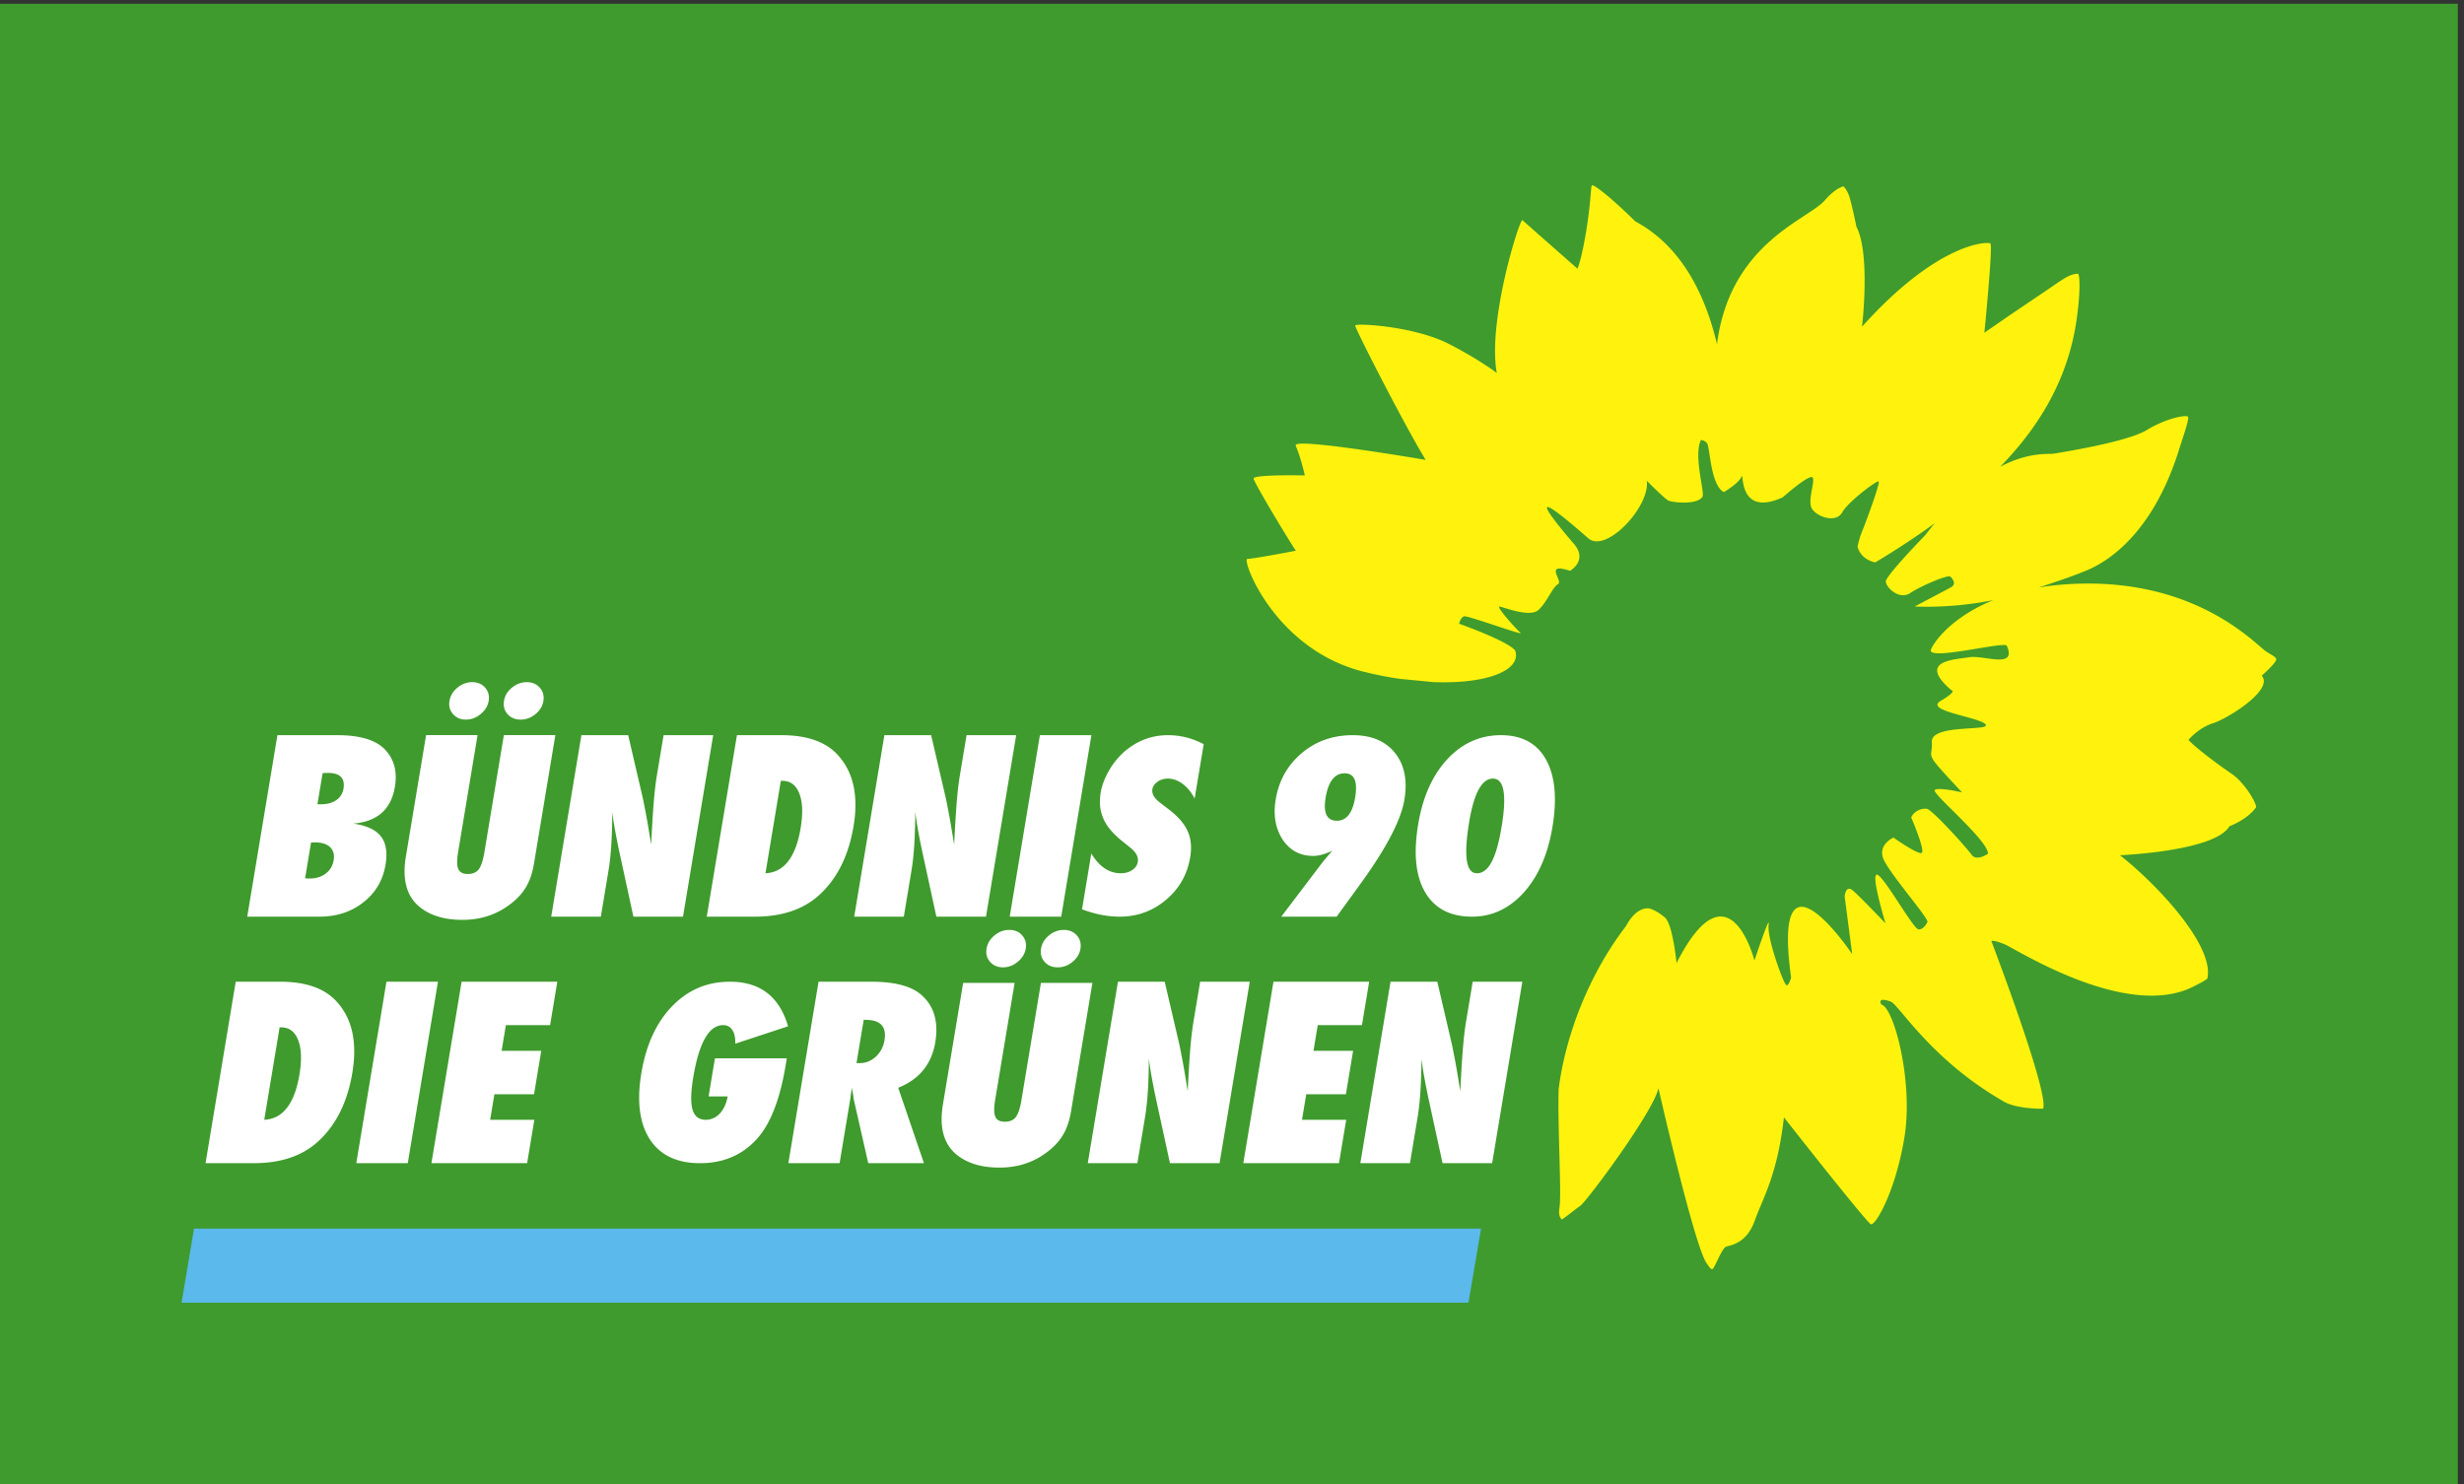
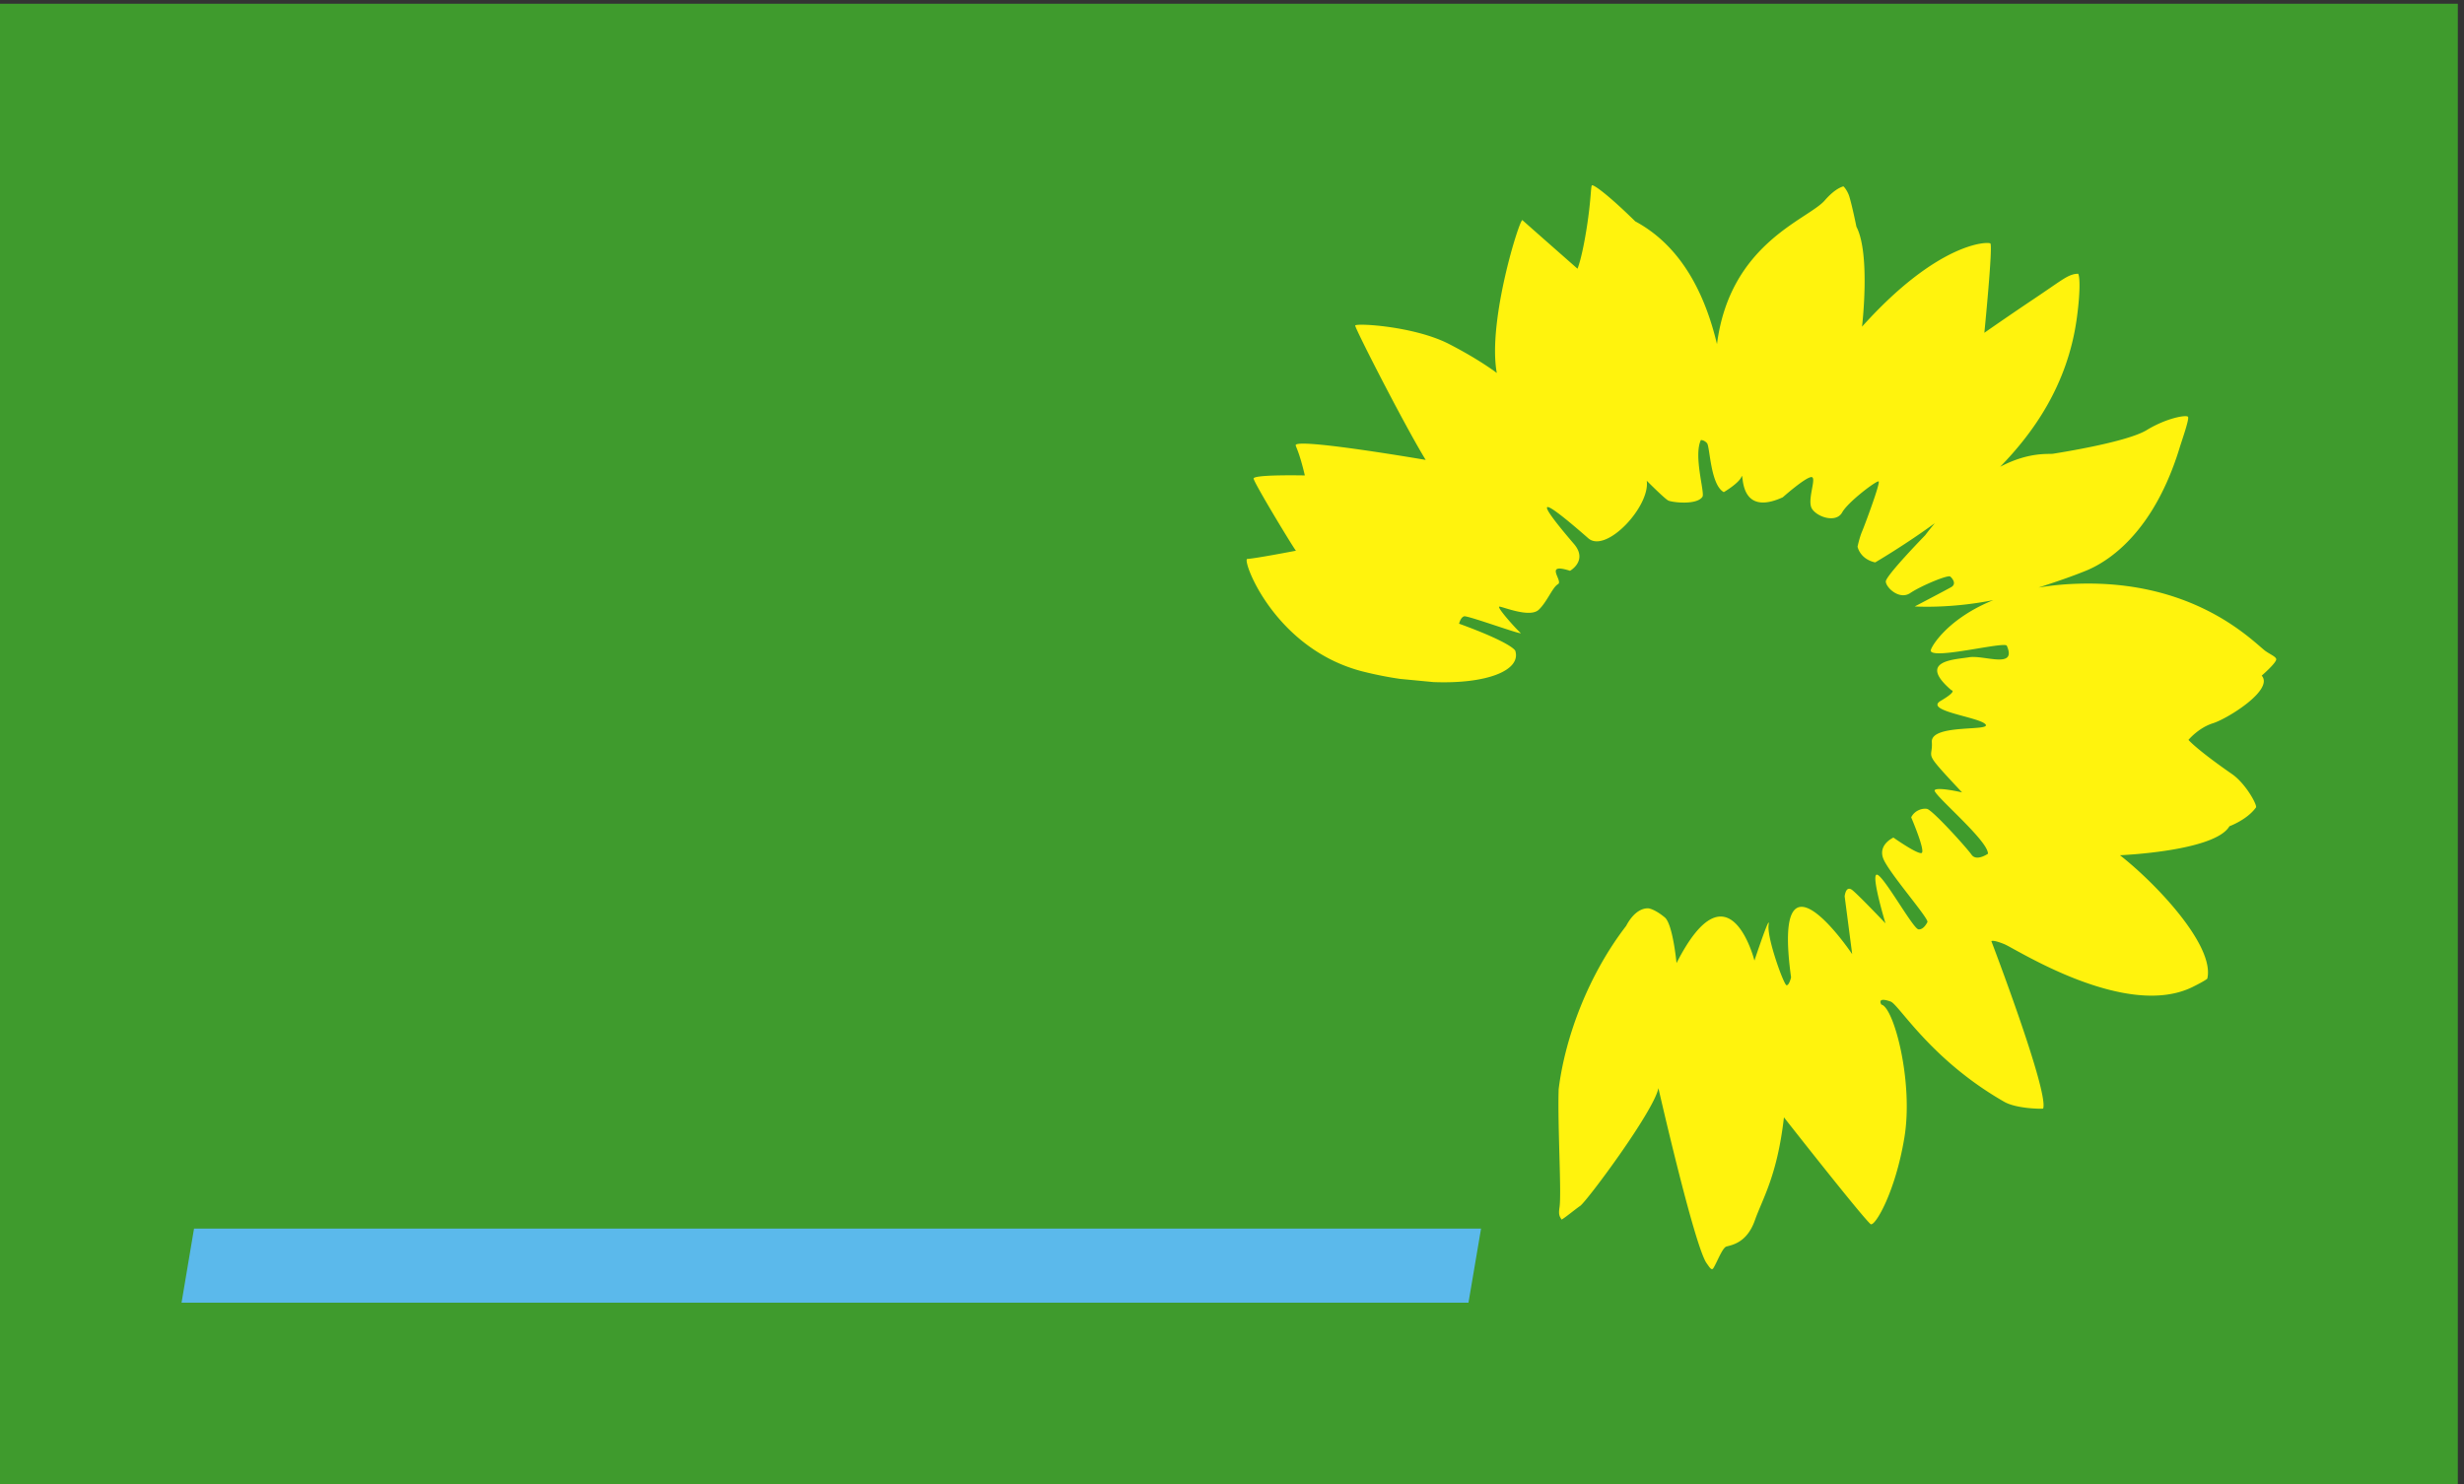
<svg xmlns="http://www.w3.org/2000/svg" xml:space="preserve" width="266.08" height="160.293" viewBox="0 0 266.08 160.293">
  <rect x="0" y="0" width="266.08" height="160.293" fill="#333333" stroke="none" />
  <path d="M0 0h1995.59v1202.18H0V0" style="fill:#3f9b2d;fill-opacity:1;fill-rule:nonzero;stroke:none" transform="matrix(.133 0 0 -.133 0 160.293)" />
  <path d="M147.402 147.289H1192.3l10.22 60.164H157.535l-10.133-60.164" style="fill:#5bb9eb;fill-opacity:1;fill-rule:nonzero;stroke:none" transform="matrix(.133 0 0 -.133 0 160.293)" />
  <path d="M1848.14 669.926c-.34 2.273-6.08 4.324-9.9 7.488-13.03 10.871-59.63 56.719-151.31 53.75-11.6-.371-22.18-1.465-31.82-3.113 19.53 6.336 29.64 10.125 35.52 12.48 7.1 2.801 53.9 18.848 79.08 101.043 2.15 7.031 8.22 23.977 6.72 25.246-1.88 1.59-17.62-1.222-33.52-10.91-15.96-9.687-69.55-18.144-75.92-19.168-3.73-.597-19.47 1.758-42.99-10.597 26.5 27.218 54.61 65.91 62.16 120.175 3.61 26.047 2.08 36.66.97 36.59-1.58-.113-2.46-.125-4.4-.711-5.89-1.726-11.89-6.726-31.37-19.754-19.52-13.039-40.19-27.48-40.19-27.48s7.07 70.895 4.87 72.545c-2.15 1.6-42.41 1.21-104.19-67.584 0 0 7.02 58.933-4.56 81.174 0 0-3.23 16.08-5.75 24.48-1.25 4.22-4.55 8.66-5.09 8.28-.65-.45-6.12-1.35-14.9-11.43-13.62-15.61-76.97-34.7-87.47-116.664-7.93 33.066-24.76 77.304-66.36 99.694-23.48 23-33.91 29.86-35.12 29.27-1.06-.55-.61-10.76-4.17-33.77-4.02-25.812-7.6-33.976-7.6-33.976s-43.58 38.336-44.7 39.446c-2.05 2.02-28.62-82.11-20.82-124.114 0 0-13.79 10.676-38.88 23.575-28.5 14.629-76.43 17.148-76.1 14.902.58-3.777 40.45-81.699 57.24-109.063 0 0-107.43 18.458-105.54 11.75.61-2.218 3.18-6.437 7.42-24.367 0 0-42.16.918-41.6-2.578.59-3.887 31.95-55.722 34.36-58.555 0 0-32.62-6.296-39.5-6.679-4.66-.242 21.79-73.301 94.3-91.543a301.1 301.1 0 0 1 29.75-5.879c8.21-.781 18.28-1.758 26.99-2.578 43.14-1.719 71.48 9.367 66.58 25.344 0 0-1.39 5.918-45.66 22.07 0 0 1.25 5.281 4.19 5.996 2.97.711 48.99-16.137 45.72-13.449-3.27 2.746-20.11 21.457-17.08 21.301 3.03-.137 24.65-9.29 31.82-2.559 6.85 6.426 11.16 18.238 15.68 20.82 4.51 2.567-12.03 17.879 9.77 10.836 0 0 14.78 8.305 3.14 21.86-11.64 13.601-48.55 57.265 11.67 4.57 14.39-12.629 50.43 25.82 47.47 46.726 0 0 14.4-14.511 17.44-16.062 3.06-1.563 23.22-3.957 27.8 3.027 2.1 3.203-7.4 32.969-1.29 46.055 0 0 2.56.223 5-2.539 2.42-2.805 2.69-33.848 13.63-39.746 0 0 12.28 7.195 14.35 12.547 2.11 5.41-3.34-33.535 33.52-16.739 0 0 17.94 15.938 23.09 16.407 5.11.488-3.87-18.907.68-25.821 4.55-6.914 19.64-11.543 24.43-2.898 4.83 8.641 27.82 25.918 29.6 25.223 1.81-.711-11.69-36.7-13.24-40.235-2.24-5.117-3.84-12.734-3.84-12.734s1.76-10.047 14.32-12.821c0 0 23.71 13.836 48.38 31.825-2.6-3.125-5.2-6.336-7.83-9.805 0 0-31.92-32.762-31.93-37.52.05-4.746 10.95-15.39 19.89-9.355 8.93 5.988 30.55 14.941 32.43 13.379 1.85-1.563 5.3-5.984.82-8.582-4.51-2.559-29.64-15.703-29.64-15.703s28.7-1.953 63.8 5.144c-38-15.418-51.16-38.886-50.83-41.113 1.14-7.527 60.17 7.773 61.78 4.055 8.48-19.239-18.71-7.356-30.62-9.356-11.91-1.965-42.51-2.656-14.34-26.789 0 0 5.22-.398-8.69-8.594-13.91-8.222 30.98-13.074 36.31-19.043 5.31-5.988-44.52.567-43.54-14.433.96-15.02-8.57-5.547 24.54-40.891 0 0-19.89 4.633-22.21 1.828-2.33-2.82 43.53-40.839 43.24-51.648 0 0-9.31-6.477-13.3-.813-3.96 5.676-31.69 36.34-36.19 37.239-3.38.672-9.85-.899-12.85-6.848 0 0 12.12-28.223 8.33-29.023-3.81-.789-22.75 12.57-22.75 12.57s-12.44-5.488-8.36-16.762c4.07-11.25 37.86-49.558 35.92-51.91 0 0-2.87-6.309-7.22-5.859-4.36.476-27.74 42.761-33.5 44.382-5.77 1.622 6.72-39.511 6.72-39.511s-21.1 22.199-26.71 26.836c-5.6 4.648-6.44-4.91-6.44-4.91l6.11-46.934s-65.69 97.93-49.62-18.848c0 0-1.53-6.621-3.69-6.398-2.18.215-16.14 38.644-14.53 49.14 1.62 10.508-11.53-29.101-11.53-29.101s-20.59 81.809-63.26-2.059c0 0-2.97 31.688-9.53 37.11-6.52 5.429-11.71 7.332-13.61 7.383-1.39.007-10.03.339-17.78-14.297-30.06-38.996-49.35-89.153-54.78-132.532-.95-30.136 2.46-84.421.68-96.062-1.05-6.809.51-7.539 1.57-9.785.35-.703 11.58 8.574 15.15 10.945 5.29 3.516 60.15 77.277 63.59 95.723 0 0 29.26-128.504 39.18-142.274 2.16-2.972 3.95-6.293 5.41-3.98 2.93 4.59 7.31 16.59 10.59 17.578 4.21 1.262 16.58 2.82 23.08 21.148 6.49 18.328 18.19 36.231 23.67 83.789 0 0 62.18-79.289 70.26-86.652 3.21-2.949 20.1 25.156 27.54 70.313 7.46 45.168-8.57 105.839-18.71 107.91 0 0-4.22 6.66 7.57 2.441 6.69-2.41 32.57-47.324 92.25-81.418 10.04-5.75 31.4-5.847 31.53-5.457 4.8 13.391-42.03 135.957-42.03 135.957s1.15 1.399 10.58-2.469c9.42-3.867 98.85-61.699 153.11-34.601 11 5.488 11.64 6.66 11.64 6.66 6.21 26.699-41.57 77.219-70.92 100.176 0 0 77.07 3.125 88.89 23.554 0 0 14.21 5.129 21.54 15.235 1.27 1.789-8.3 19.367-19.41 27.09-29.11 20.187-35.41 27.785-35.41 27.785s8.14 9.832 19.9 13.515c11.74 3.68 49.72 27.118 39.58 38.672 0 0 12.23 10.614 11.78 13.399" style="fill:#fff30d;fill-opacity:1;fill-rule:nonzero;stroke:none" transform="matrix(.133 0 0 -.133 0 160.293)" />
-   <path d="m1144.79 260.59 6.26 37.617c.96 5.781 1.7 12.527 2.2 20.223.52 7.707.8 16.738.87 27.121.53-4.582 1.27-9.426 2.17-14.465.92-5.059 1.97-10.488 3.18-16.277l11.78-54.219h40.27l24.51 147.371h-40.29l-5.53-33.137c-1-6.168-1.85-13.804-2.57-22.906-.73-9.102-1.37-20.039-1.96-32.844l-2.16 13a524.27 524.27 0 0 1-2.42 13.641c-.77 3.945-1.45 7.453-2.06 10.508l-12.05 51.738h-37.97l-24.51-147.371h40.28M1087.17 260.59l5.86 35.234h-35.9l3.47 20.742h32.17l5.86 35.254h-32.18l3.48 20.887h35.88l5.87 35.254h-77.7l-24.5-147.371h77.69M923.473 260.59l6.254 37.617c.964 5.781 1.711 12.527 2.211 20.223.519 7.707.8 16.738.851 27.121.551-4.582 1.293-9.426 2.199-14.465a575.304 575.304 0 0 1 3.164-16.277l11.766-54.219h40.281l24.521 147.371h-40.29l-5.508-33.137c-1.027-6.168-1.891-13.804-2.621-22.906-.699-9.102-1.36-20.039-1.946-32.844l-2.136 13c-.875 5.137-1.676 9.707-2.438 13.641-.758 3.945-1.453 7.453-2.051 10.508l-12.062 51.738h-37.957L883.199 260.59h40.274M759.387 358.801c2.777 16.672-1.032 29.523-11.426 38.574-8.191 7.051-21.695 10.586-40.555 10.586h-42.793L640.098 260.59h41.59l8.585 51.551 1.325 9.726c.382-2.043.711-3.789.976-5.254.258-1.453.414-2.644.461-3.523l11.922-52.5h45.219l-20.899 61.258c17.11 6.828 27.145 19.132 30.11 36.953m-41.223 1.699c-.898-5.418-3.246-9.871-7.019-13.379-3.805-3.504-8.114-5.242-12.922-5.242h-2.809l5.852 35.113h1.507c12.082 0 17.215-5.496 15.391-16.492M575.332 314.785h15.453c-.48-2.867-1.273-5.476-2.367-7.82-1.09-2.352-2.387-4.336-3.898-5.977-1.508-1.621-3.231-2.898-5.184-3.789a14.542 14.542 0 0 0-6.238-1.375c-5.555 0-9.137 2.723-10.774 8.184-1.64 5.449-1.457 14.187.543 26.23 4.707 28.309 12.809 42.469 24.305 42.469 3.277 0 5.777-1.348 7.496-4.051 1.723-2.715 2.496-6.398 2.324-11.027l42.852 14.133c-7.012 24.129-22.754 36.199-47.207 36.199-18.449 0-34.082-6.641-46.914-19.902-12.836-13.282-21.168-31.434-25.004-54.485-3.781-22.73-1.477-40.625 6.926-53.648 8.472-12.903 22.043-19.336 40.683-19.336 18.977 0 34.41 6.59 46.305 19.785 10.894 12.098 18.637 31.922 23.211 59.449l.988 5.918h-58.344l-5.156-30.957M427.992 260.59l5.863 35.234h-35.89l3.445 20.742h32.184l5.859 35.254h-32.18l3.473 20.887h35.895l5.871 35.254h-77.707L350.293 260.59h77.699M355.602 407.961h-41.813L289.281 260.59h41.809l24.512 147.371M286.105 334.172c4.122 24.816-.214 44.133-13.023 57.949-9.746 10.559-24.945 15.84-45.594 15.84h-36.093l-24.5-147.371h39.101c21.57 0 38.754 5.652 51.531 16.98 14.989 13.313 24.508 32.149 28.578 56.602m-42.96-1.492c-3.973-23.867-13.5-36.133-28.594-36.856l12.48 75.047h1.313c6.469 0 11.054-3.426 13.711-10.301 2.691-6.808 3.047-16.125 1.09-27.89M1255.26 588.352c-7.37 13.203-19.58 19.816-36.62 19.816-16.9 0-31.43-6.523-43.53-19.543-12.06-12.977-19.95-30.605-23.65-52.898-3.92-23.606-2.05-41.985 5.67-55.129 7.75-13.211 20.44-19.813 38.01-19.813 16.23 0 30.25 6.531 42.07 19.617 11.78 13.157 19.55 30.871 23.26 53.106 3.89 23.34 2.13 41.621-5.21 54.844m-36.06-54.59c-2.15-12.957-4.85-22.469-8.11-28.582-3.25-6.094-7.24-9.145-11.99-9.145-8.77 0-10.82 13.949-6.19 41.86 3.89 23.339 10.31 35.015 19.28 35.015 9 0 11.36-13.035 7.01-39.148M1132.66 593.723c-7.7 9.64-19.14 14.445-34.31 14.445-16.06 0-29.83-4.836-41.35-14.512-11.58-9.777-18.64-22.336-21.2-37.629-2.11-12.714-.25-23.582 5.61-32.636 5.95-8.856 14.24-13.282 24.88-13.282 4.3 0 9.42 1.387 15.45 4.211-1.99-2.316-3.81-4.414-5.43-6.371a128.724 128.724 0 0 1-4.24-5.281l-31.74-41.883h44.92l18.38 25.301c21.64 29.687 33.88 52.922 36.64 69.68 2.62 15.664.08 28.339-7.61 37.957m-32.37-36.133c-2.07-12.606-7.02-18.906-14.8-18.906-8.2 0-11.23 6.25-9.18 18.711 2.2 13.214 7.37 19.816 15.47 19.816 7.85 0 10.7-6.535 8.51-19.621M909.105 460.785c14.247 0 26.758 4.531 37.555 13.613 10.813 9.09 17.367 20.625 19.688 34.618 1.382 8.234.644 15.41-2.211 21.543-2.797 6.132-8.125 12.121-15.973 17.961l-5.863 4.5c-5.067 3.75-7.266 7.519-6.637 11.328.395 2.336 1.781 4.328 4.207 5.988 2.348 1.719 5.141 2.574 8.344 2.574 4.223 0 8.25-1.461 12.101-4.344 3.864-2.898 7.086-6.867 9.649-11.882l7.371 44.179c-9.301 4.864-18.906 7.305-28.867 7.305-11.164 0-21.199-3.078-30.114-9.211a52.788 52.788 0 0 1-8.851-7.422c-2.672-2.801-5.117-5.887-7.356-9.258-4.546-7.254-7.375-14.187-8.476-20.828-.637-3.867-.781-7.551-.434-11.066.348-3.496 1.266-6.883 2.723-10.156 1.457-3.309 3.531-6.493 6.227-9.598 2.691-3.106 6.039-6.223 10.062-9.367l6.016-4.864c4.336-3.632 6.203-7.343 5.562-11.14-.445-2.656-1.937-4.856-4.496-6.594-2.574-1.766-5.656-2.629-9.266-2.629-9.558 0-17.554 5.344-23.996 16.039l-7.535-45.304c10.567-3.985 20.75-5.985 30.57-5.985M886.137 608.168h-41.805l-24.508-147.383h41.813l24.5 147.383M733.828 460.785l6.262 37.606c.965 5.8 1.703 12.558 2.207 20.246.5 7.703.789 16.738.848 27.117.562-4.59 1.281-9.402 2.187-14.473a543.645 543.645 0 0 1 3.184-16.269l11.757-54.227h40.278l24.523 147.383h-40.289l-5.512-33.137c-1.027-6.164-1.886-13.808-2.601-22.898-.719-9.113-1.363-20.059-1.949-32.863l-2.164 12.988c-.86 5.168-1.661 9.707-2.43 13.664a996.86 996.86 0 0 1-2.055 10.496l-12.043 51.75h-37.972l-24.5-147.383h40.269M693.047 534.359c4.125 24.84-.219 44.149-13.027 57.957-9.739 10.559-24.926 15.852-45.59 15.852h-36.078l-24.52-147.383h39.106c21.574 0 38.773 5.672 51.542 16.981 14.977 13.308 24.485 32.179 28.567 56.593m-42.953-1.476c-3.977-23.867-13.508-36.141-28.59-36.848l12.476 75.051h1.301c6.492 0 11.059-3.438 13.727-10.32 2.676-6.817 3.027-16.094 1.086-27.883M487.844 460.785l6.25 37.606c.965 5.8 1.699 12.558 2.211 20.246.504 7.703.789 16.738.847 27.117.547-4.59 1.282-9.402 2.188-14.473a559.802 559.802 0 0 1 3.183-16.269l11.758-54.227h40.274l24.515 147.383h-40.277l-5.523-33.137c-1.012-6.164-1.891-13.808-2.594-22.898-.715-9.113-1.367-20.059-1.953-32.863l-2.157 12.988a536.904 536.904 0 0 1-2.425 13.664 971.807 971.807 0 0 1-2.067 10.496l-12.035 51.75h-37.976l-24.512-147.383h40.293M320.652 566.359c2.067 12.395-.695 22.52-8.281 30.371-7.488 7.629-20.316 11.438-38.5 11.438H225.25l-24.508-147.383h58.543c13.973 0 25.871 3.856 35.727 11.649 9.894 7.695 15.902 17.863 18.011 30.527 1.672 10.07.391 17.766-3.828 23.113-4.23 5.344-11.683 8.781-22.394 10.305 19.5 1.531 30.781 11.516 33.851 29.98m-64.777-45.293c5.418 0 9.477-1.281 12.148-3.836 2.68-2.558 3.649-6.105 2.895-10.625-.758-4.531-2.914-8.144-6.453-10.832-3.57-2.703-7.945-4.031-13.164-4.031-.399 0-.887.008-1.496.039-.594.039-1.289.086-2.09.157l4.851 29.128zm23.016 43.645c-.676-4.004-2.645-7.121-5.918-9.336-3.289-2.227-7.438-3.332-12.446-3.332h-2.8l4.211 25.273c1.007.071 1.867.118 2.574.149.699.039 1.293.047 1.761.047 9.817 0 14.036-4.258 12.618-12.801M829.34 311.809c-1.102-6.61-2.641-11.231-4.613-13.836-1.95-2.5-4.93-3.723-8.942-3.723-3.871 0-6.414 1.328-7.601 4.004-1.204 2.668-1.258 7.219-.192 13.652l15.821 95.086h-41.801l-16.407-98.621c-3.144-18.906.719-32.644 11.583-41.238 8.57-6.75 20.007-10.129 34.316-10.129 12.621 0 23.855 3.078 33.691 9.16 7.305 4.59 12.84 9.727 16.602 15.371 3.766 5.43 6.379 12.492 7.832 21.211l17.336 104.246h-41.797l-15.828-95.183M829.941 445.57c-2.543 2.977-6.046 4.442-10.488 4.442-4.379 0-8.367-1.465-11.976-4.442-3.61-2.961-5.758-6.554-6.461-10.793-.696-4.168.269-7.734 2.879-10.691 2.625-2.969 6.121-4.453 10.507-4.453 4.313 0 8.274 1.484 11.875 4.453 3.672 3.027 5.864 6.582 6.539 10.691.707 4.239-.242 7.832-2.875 10.793M874.379 445.48c-2.676 3.02-6.199 4.532-10.574 4.532-4.446 0-8.469-1.465-12.09-4.442-3.59-2.961-5.742-6.523-6.438-10.703-.703-4.23.25-7.824 2.875-10.781 2.618-2.969 6.172-4.453 10.692-4.453 4.375 0 8.363 1.484 11.972 4.453 3.602 2.957 5.743 6.465 6.418 10.516.711 4.308-.238 7.921-2.855 10.878M393.277 513.012c-1.097-6.621-2.632-11.25-4.605-13.852-1.957-2.488-4.942-3.719-8.942-3.719-3.886 0-6.414 1.34-7.601 4.004-1.207 2.668-1.266 7.215-.195 13.653l15.816 95.109h-41.793l-16.422-98.633c-3.133-18.918.723-32.656 11.594-41.23 8.566-6.778 20-10.149 34.316-10.149 12.621 0 23.856 3.067 33.692 9.172 7.312 4.578 12.843 9.715 16.601 15.371 3.774 5.418 6.375 12.481 7.825 21.2l17.343 104.269h-41.804l-15.825-95.195M393.891 646.762c-2.559 2.968-6.055 4.461-10.5 4.461-4.375 0-8.371-1.493-11.981-4.461-3.597-2.961-5.75-6.563-6.453-10.782-.699-4.179.262-7.746 2.879-10.695 2.625-2.976 6.125-4.461 10.504-4.461 4.32 0 8.269 1.485 11.879 4.461 3.676 3.02 5.855 6.582 6.543 10.695.699 4.219-.258 7.821-2.871 10.782M438.313 646.672c-2.668 3.027-6.196 4.551-10.563 4.551-4.453 0-8.477-1.493-12.086-4.461-3.609-2.961-5.762-6.516-6.434-10.696-.718-4.238.243-7.839 2.86-10.789 2.621-2.968 6.18-4.453 10.699-4.453 4.363 0 8.363 1.485 11.969 4.453 3.594 2.95 5.734 6.465 6.414 10.508.715 4.305-.238 7.93-2.859 10.887" style="fill:#fff;fill-opacity:1;fill-rule:nonzero;stroke:none" transform="matrix(.133 0 0 -.133 0 160.293)" />
</svg>